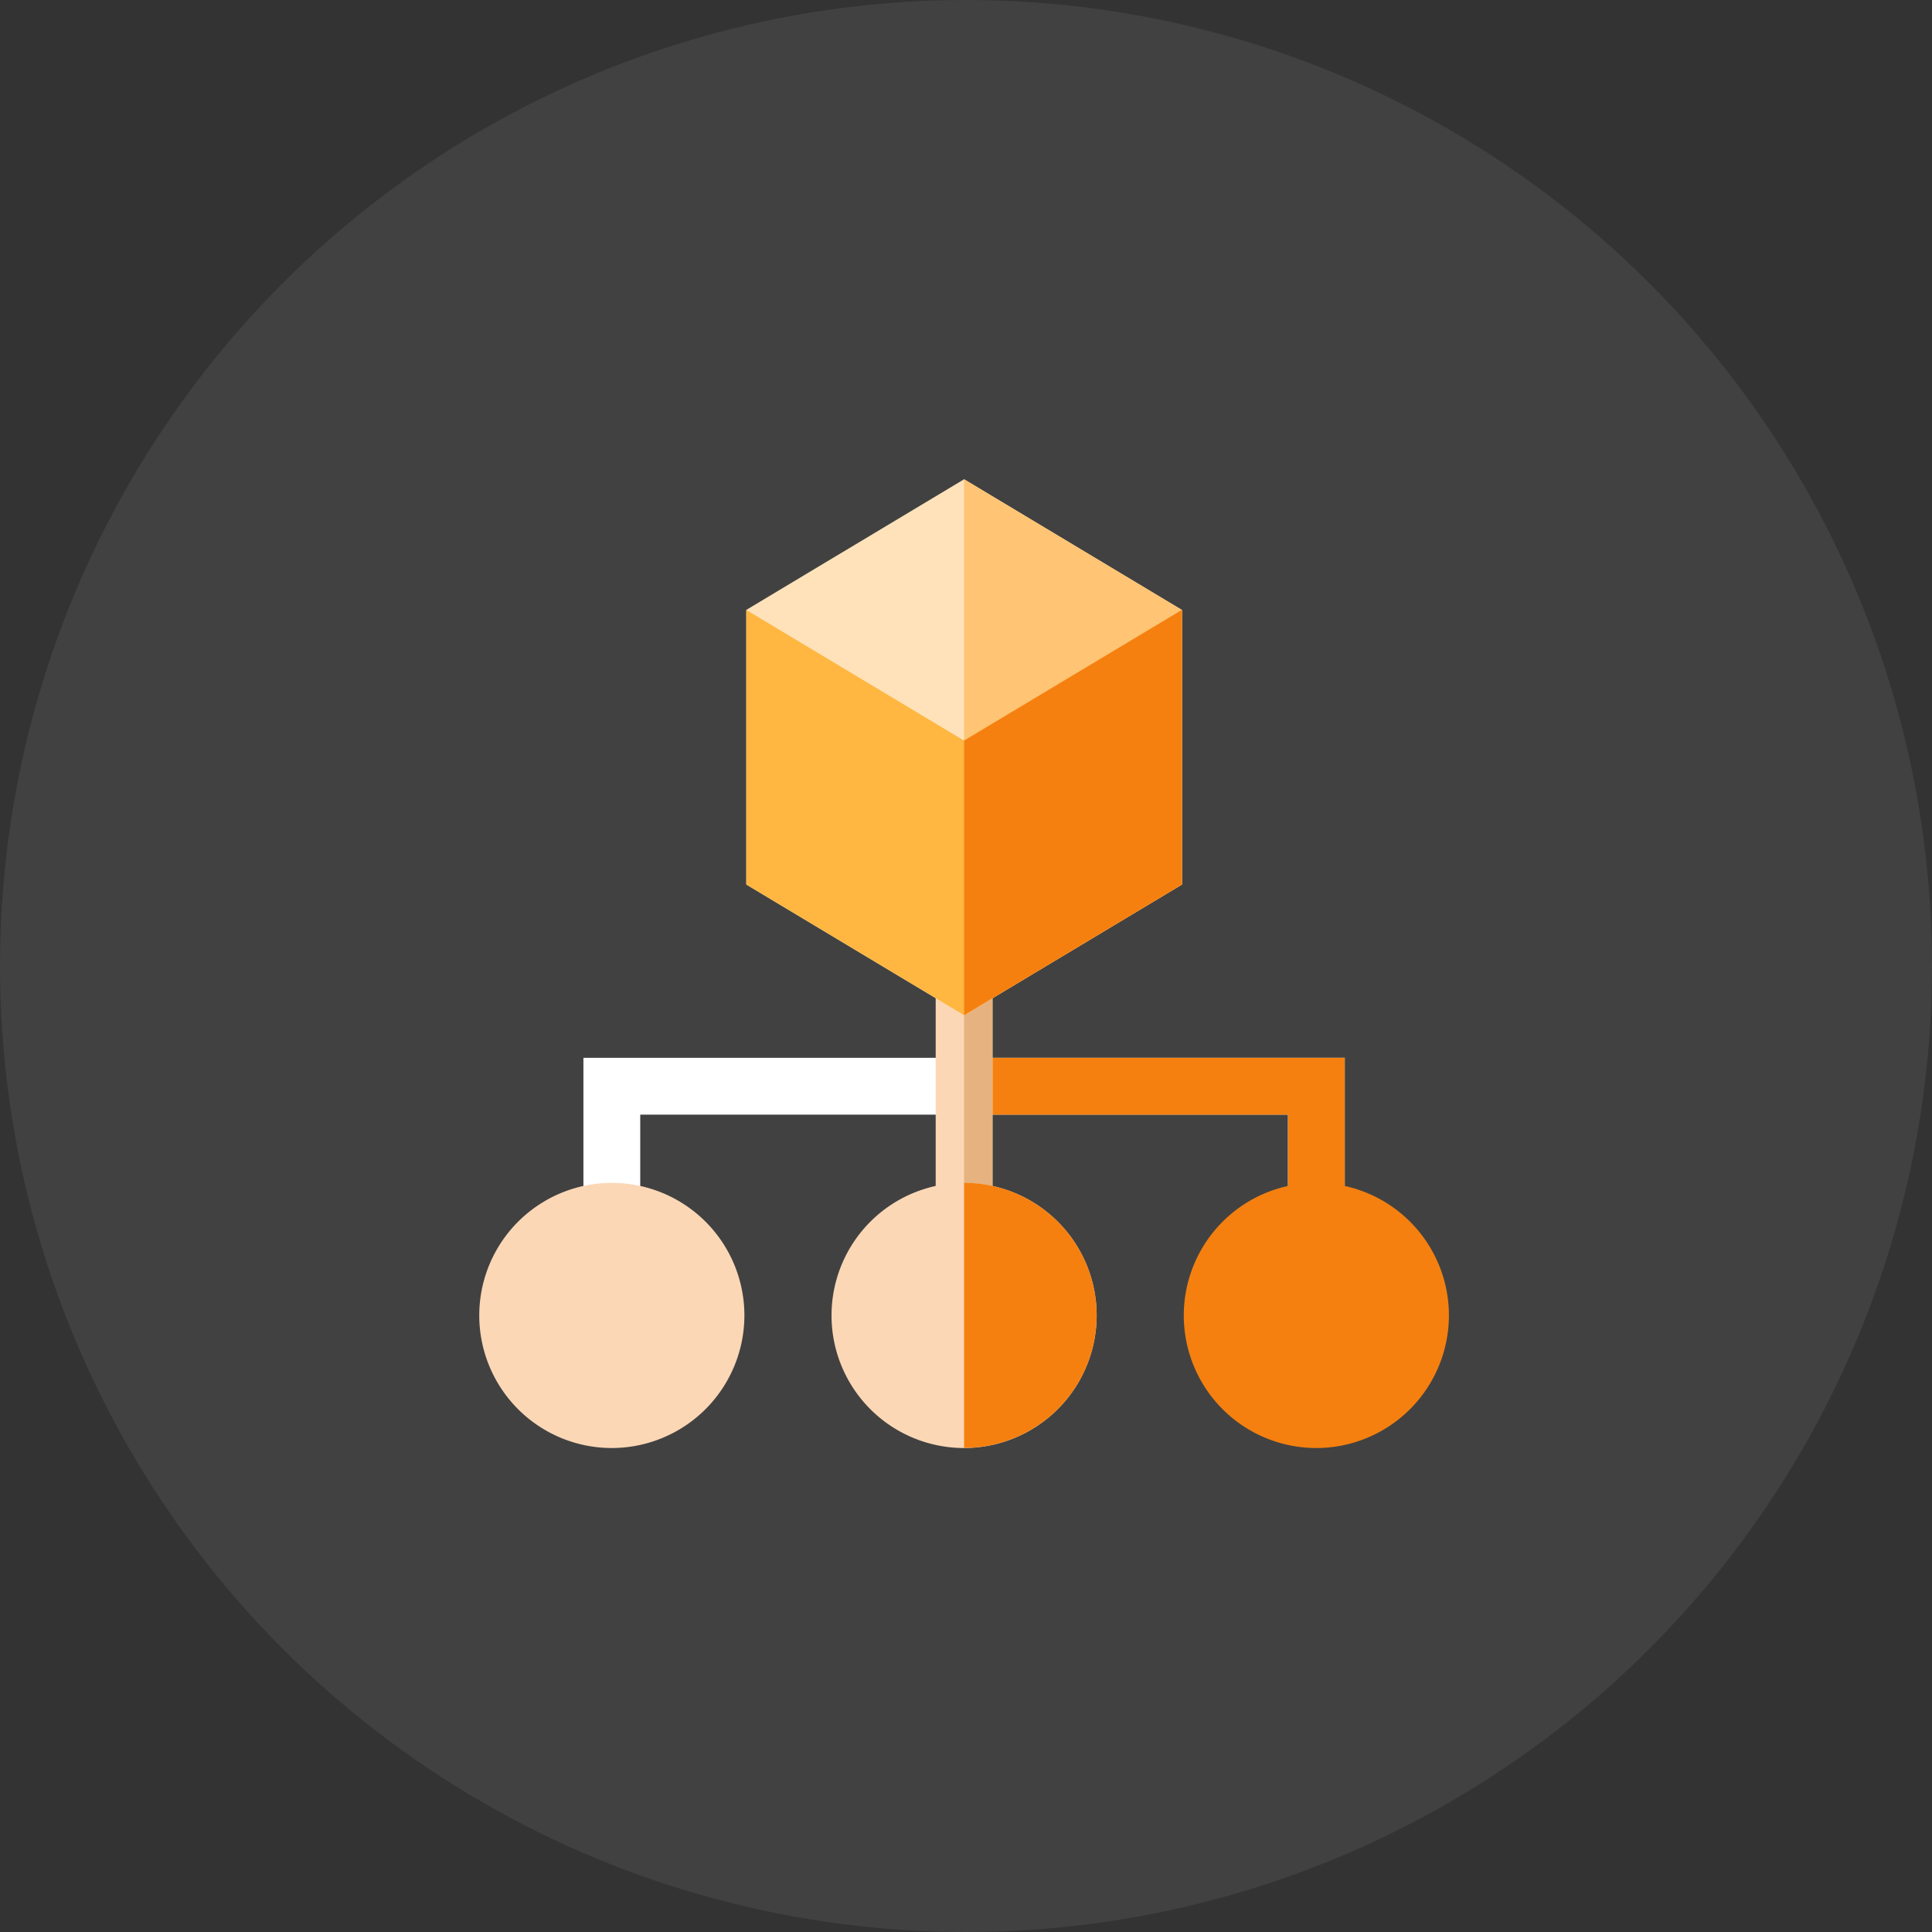
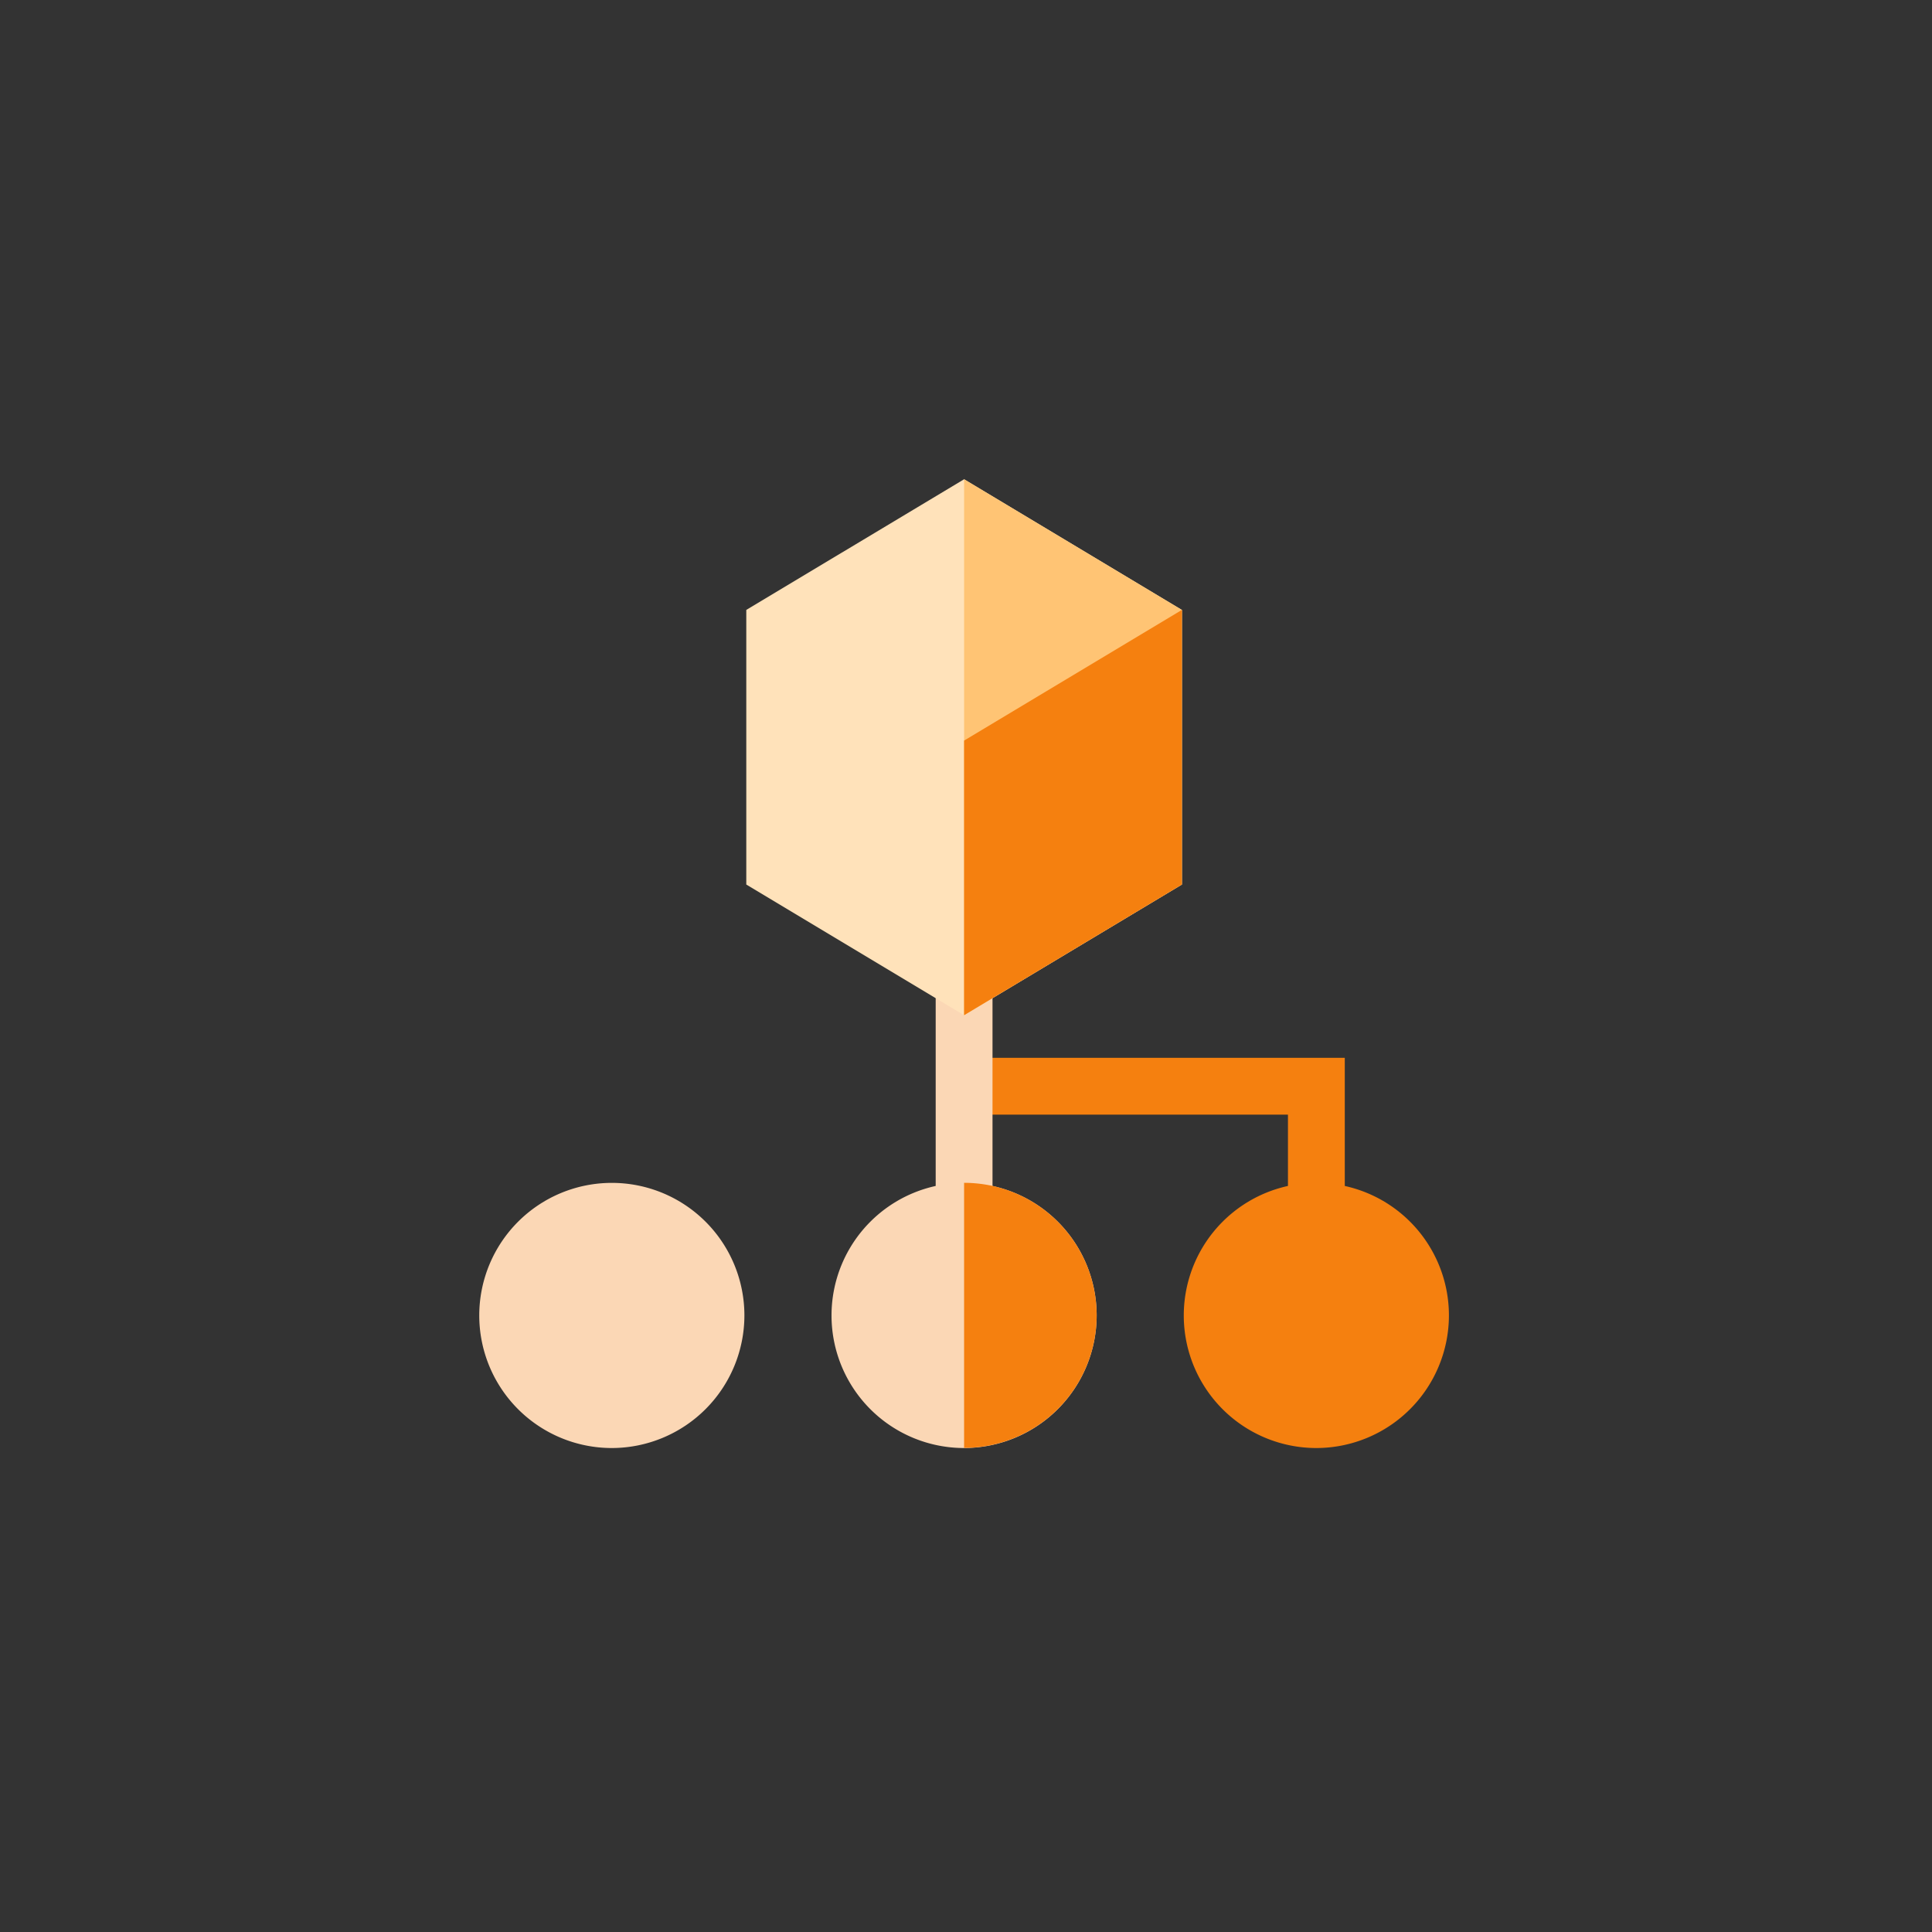
<svg xmlns="http://www.w3.org/2000/svg" width="129" height="129" viewBox="0 0 129 129">
  <rect x="0" y="0" width="129" height="129" fill="#333333" stroke="none" />
  <defs>
    <style>.a{fill:rgba(255,255,255,0.07);}.b{fill:#fff;}.c{fill:#f5800f;}.d{fill:#fbd7b5;}.e{fill:#e6b280;}.f{fill:#ffe2ba;}.g{fill:#ffc474;}.h{fill:#ffb742;}</style>
  </defs>
  <g transform="translate(32 32)">
-     <circle class="a" cx="64.5" cy="64.5" r="64.5" transform="translate(-32 -32)" />
-     <path class="b" d="M105.835,315.735h-3.794v-6.449H58.794v6.449H55V305.492h50.835Zm0,0" transform="translate(-48.045 -266.861)" />
    <path class="c" d="M256,309.286h21.624v6.449h3.794V305.492H256Zm0,0" transform="translate(-223.627 -266.861)" />
    <path class="d" d="M241,265.492h3.794v15.3H241Zm0,0" transform="translate(-210.524 -231.919)" />
-     <path class="e" d="M256,265.492h1.9v15.3H256Zm0,0" transform="translate(-223.627 -231.919)" />
    <path class="f" d="M155.542,35.785,141,27.06V8.725L155.542,0l14.542,8.725V27.06Zm0,0" transform="translate(-123.17)" />
    <path class="g" d="M256,0V35.785l14.542-8.725V8.725Zm0,0" transform="translate(-223.627)" />
-     <path class="h" d="M155.542,96.06,141,87.334V69l14.542,8.725L170.085,69V87.334Zm0,0" transform="translate(-123.17 -60.275)" />
    <path class="d" d="M194.852,389.2a8.852,8.852,0,1,1,8.852-8.852A8.862,8.862,0,0,1,194.852,389.2Zm0,0" transform="translate(-162.479 -324.515)" />
    <path class="d" d="M8.852,389.2a8.852,8.852,0,1,1,8.852-8.852A8.862,8.862,0,0,1,8.852,389.2Zm0,0" transform="translate(0 -324.515)" />
    <path class="c" d="M380.852,389.2a8.852,8.852,0,1,1,8.852-8.852A8.862,8.862,0,0,1,380.852,389.2Zm0,0" transform="translate(-324.959 -324.515)" />
    <path class="c" d="M256,77.725V96.06l14.542-8.725V69Zm0,0" transform="translate(-223.627 -60.275)" />
    <path class="c" d="M264.852,380.344A8.862,8.862,0,0,0,256,371.492v17.7A8.862,8.862,0,0,0,264.852,380.344Zm0,0" transform="translate(-223.627 -324.515)" />
  </g>
</svg>